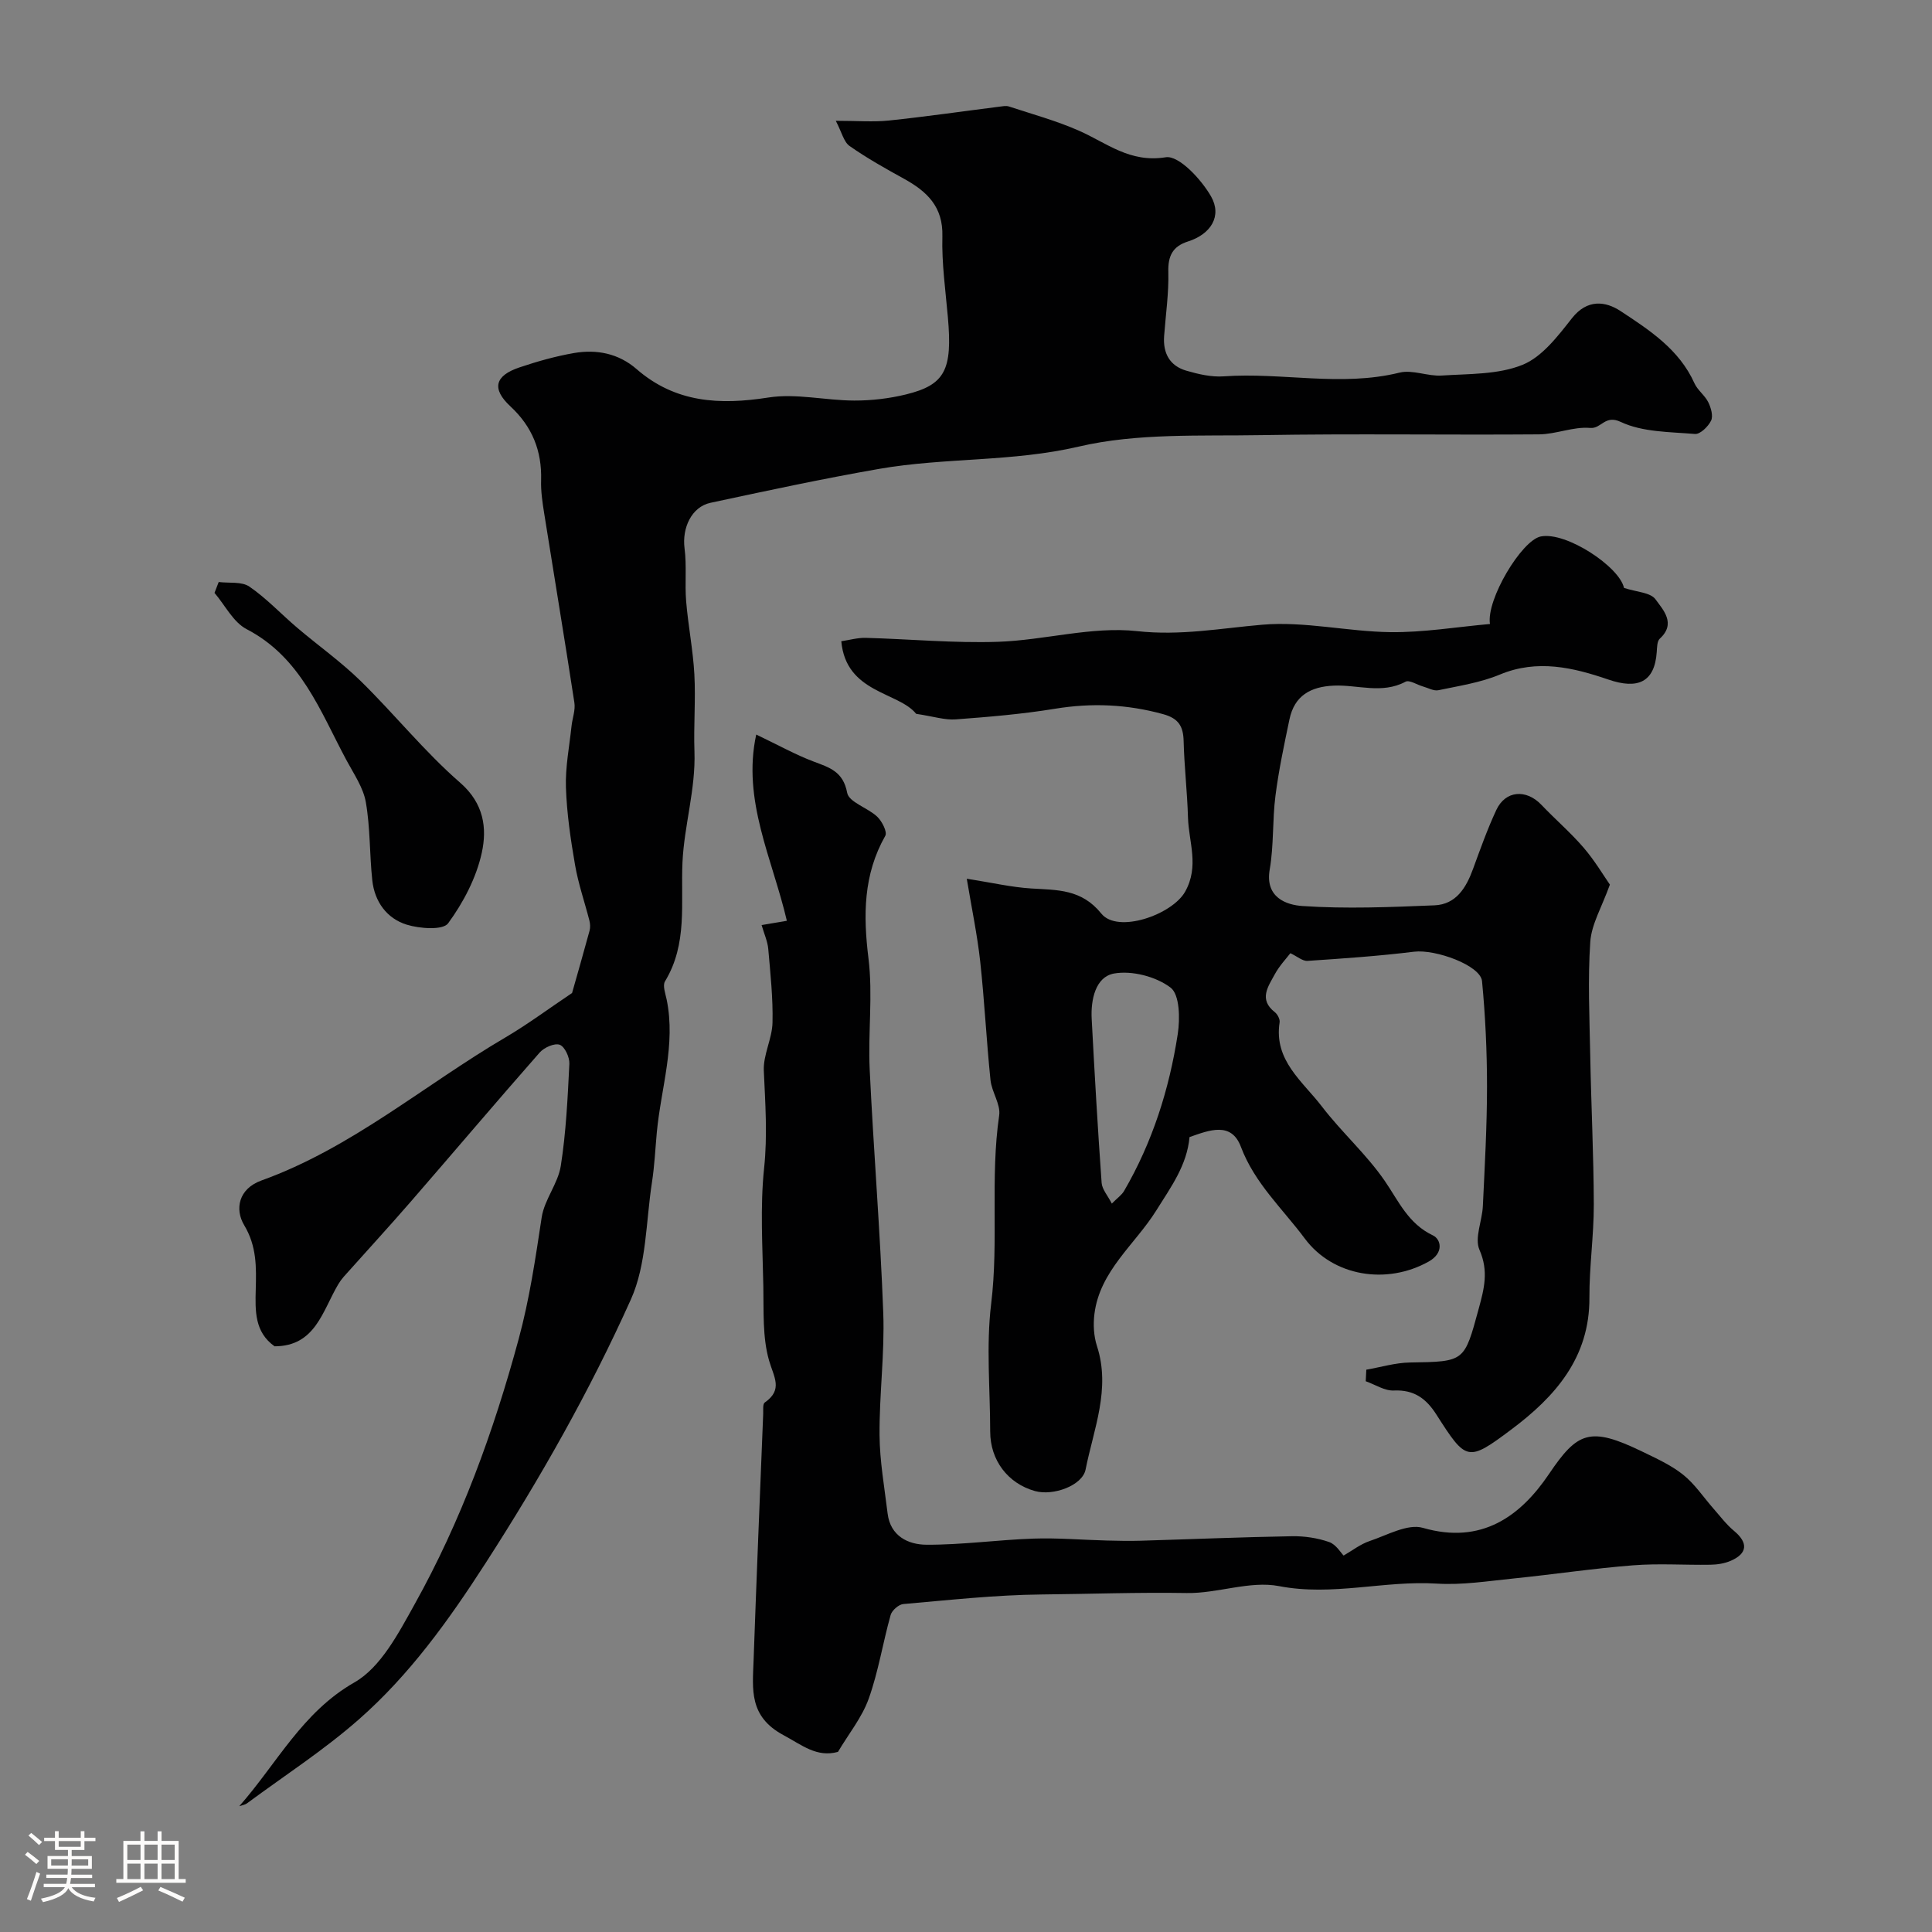
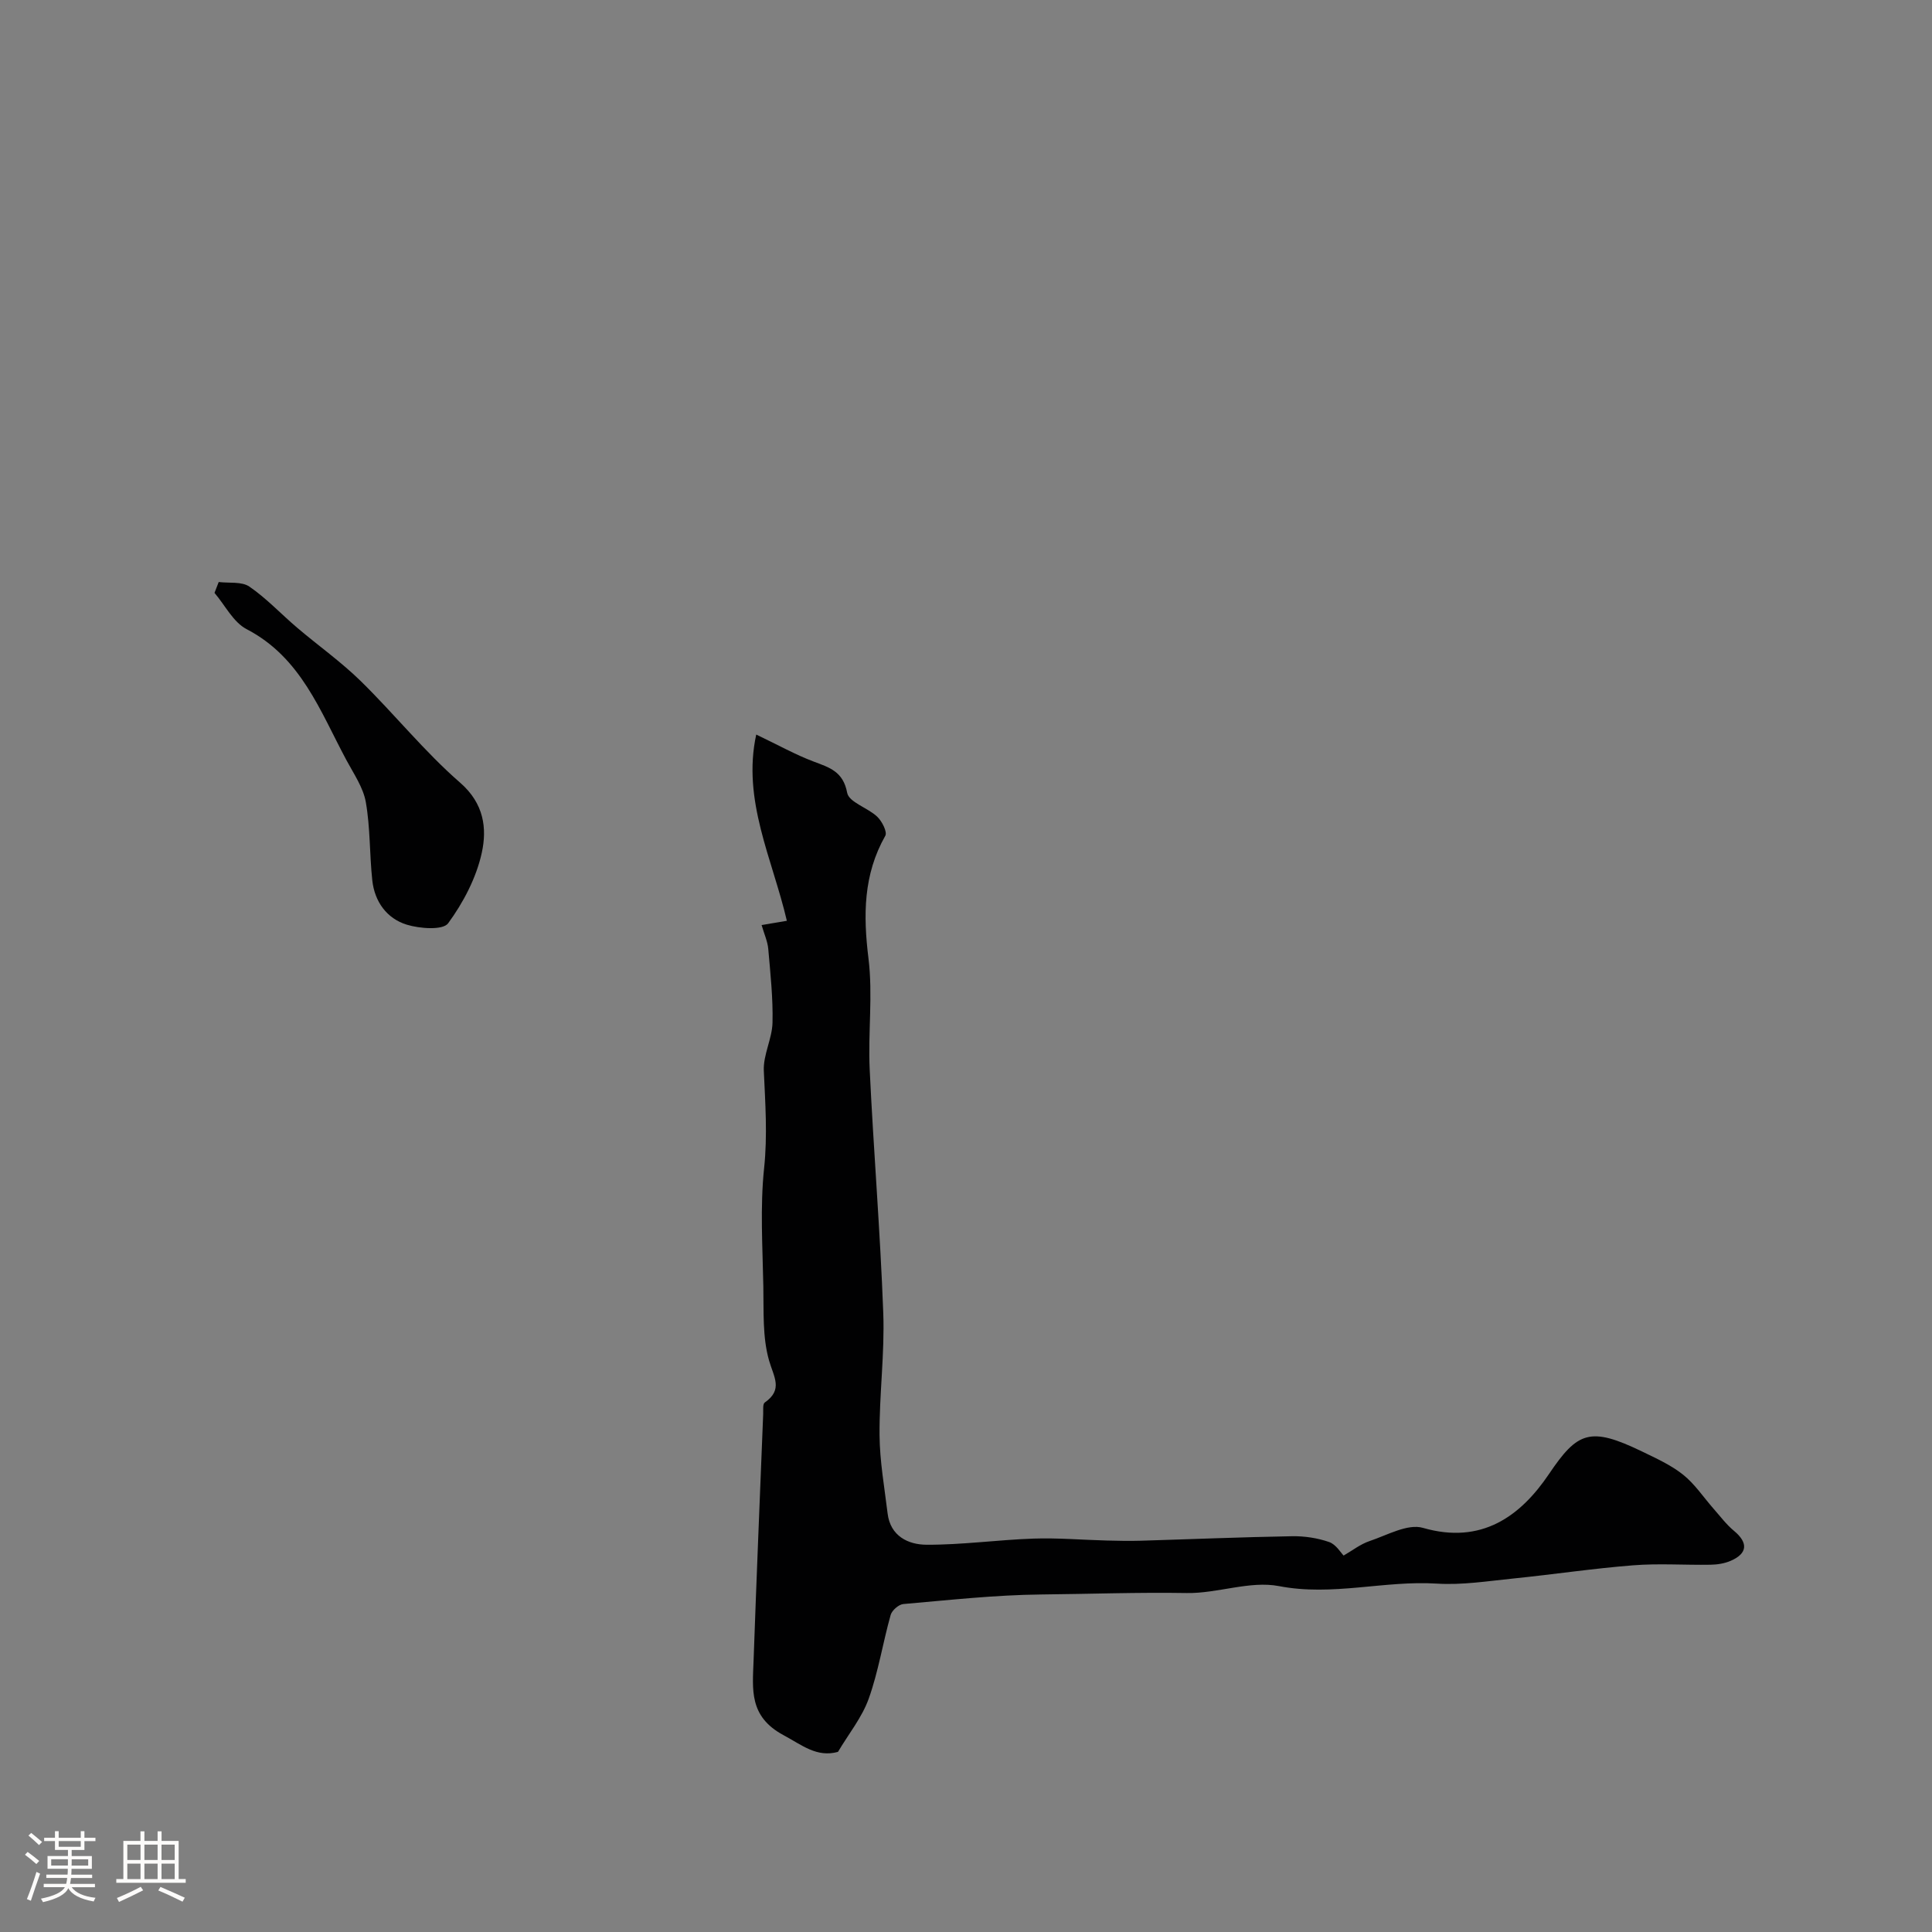
<svg xmlns="http://www.w3.org/2000/svg" enable-background="new 0 0 400 400" viewBox="0 0 400 400">
  <rect x="0" y="0" width="400" height="400" fill="#808080" stroke="none" />
  <path d="m5.17 384 .55-.58c.85.61 1.65 1.24 2.4 1.87l-.59.64c-.83-.73-1.62-1.38-2.36-1.93m1.22 9.53-.82-.34c.71-1.76 1.37-3.64 1.98-5.63.24.13.5.25.76.36-.6 1.67-1.24 3.54-1.92 5.61m-.5-13.5.57-.54c.56.44 1.31 1.06 2.26 1.87l-.64.64c-.68-.66-1.41-1.32-2.19-1.97m3.25.46h2.24v-1.36h.77v1.36h4.57v-1.36h.76v1.36h2.28v.69h-2.28v1.84h-2.64v1.26h4.18v2.64h-4.21c0 .45-.02.86-.05 1.21h4.32v.69h-4.38c-.04.34-.1.75-.19 1.22h5.15v.69h-4.82c.87 1.19 2.51 1.92 4.93 2.19-.17.31-.3.57-.37.76-2.77-.49-4.52-1.41-5.26-2.76-.56 1.26-2.3 2.23-5.24 2.9-.12-.24-.26-.48-.43-.72 2.73-.55 4.38-1.34 4.96-2.38h-4.38v-.69h4.65c.1-.38.17-.79.21-1.22h-4.32v-.69h4.4c.03-.34.05-.75.05-1.21h-4.2v-2.64h4.23v-1.26h-2.69v-1.84h-2.24zm1.46 4.46v1.29h3.45c.01-.4.02-.57.01-.53v-.32-.45h-3.46zm1.55-2.59h4.57v-1.19h-4.57zm6.11 2.59h-3.42v.77c-.01.19-.01.37-.02.53h3.44v-1.29z" fill="#fcfbfa" />
  <path d="m32.63 379.16h.82v1.98h3.54v7.89h1.46v.78h-14.37v-.78h1.46v-7.89h3.54v-1.98h.82v1.98h2.73zm-3.49 11.48.5.73c-1.61.82-3.28 1.63-5 2.41-.13-.27-.28-.55-.44-.82 1.75-.72 3.4-1.49 4.94-2.32m-2.78-5.55h2.73v-3.18h-2.73zm0 3.95h2.73v-3.2h-2.73zm3.54-3.95h2.73v-3.18h-2.73zm0 3.95h2.73v-3.2h-2.73zm7.89 4.68c-1.84-.92-3.51-1.7-5.02-2.32l.45-.73c1.89.8 3.57 1.55 5.04 2.23zm-1.62-11.81h-2.73v3.18h2.73zm-2.73 7.13h2.73v-3.2h-2.73z" fill="#fcfbfa" />
  <g fill="#010102">
-     <path d="m49.54 373.95c7.8-8.83 13.04-19.47 23.83-25.62 5.46-3.11 9.13-10.18 12.44-16.12 9.65-17.3 16.36-35.74 21.56-54.92 2.28-8.41 3.49-16.76 4.78-25.25.56-3.68 3.39-7 3.96-10.68 1.09-6.96 1.42-14.05 1.77-21.1.07-1.36-.95-3.56-1.99-3.95-1.07-.4-3.24.56-4.16 1.61-8.99 10.22-17.79 20.62-26.72 30.91-4.54 5.23-9.23 10.33-13.84 15.5-.43.49-.82 1.03-1.15 1.59-3.26 5.48-4.7 12.8-13.17 12.82-4.15-2.94-4.02-7.32-3.9-11.81.12-4.54.23-8.89-2.4-13.28-1.96-3.28-1.19-7.52 3.57-9.24 18.7-6.73 33.7-19.75 50.55-29.64 4.59-2.7 8.89-5.91 13.77-9.18 1.03-3.63 2.36-8.25 3.62-12.89.18-.65.14-1.43-.03-2.1-.98-3.84-2.3-7.62-2.97-11.51-.92-5.3-1.71-10.68-1.89-16.04-.14-4.22.71-8.48 1.16-12.72.17-1.62.83-3.3.59-4.85-2-13.07-4.18-26.12-6.25-39.18-.36-2.26-.71-4.57-.64-6.85.18-6.11-1.84-11.12-6.35-15.31-3.92-3.64-3.27-6.35 1.89-8.08 3.68-1.24 7.47-2.31 11.29-2.97 4.69-.8 9.2.08 12.93 3.32 8.05 7 17.21 7.47 27.31 5.89 5.74-.9 11.83.62 17.77.63 3.58.01 7.24-.42 10.72-1.27 8.09-1.99 9.62-5.09 8.66-15.96-.49-5.58-1.29-11.19-1.14-16.76.17-6.15-3.19-9.3-7.93-11.92-3.84-2.12-7.7-4.28-11.28-6.79-1.21-.85-1.61-2.84-2.86-5.22 4.47 0 7.78.28 11.03-.06 7.62-.8 15.21-1.9 22.81-2.86.66-.08 1.39-.24 1.99-.05 4.87 1.6 9.85 2.96 14.52 5.02 5.76 2.54 10.52 6.7 17.96 5.5 2.71-.44 7.35 4.56 9.37 8.08 2.34 4.08-.01 7.84-4.75 9.35-3.15 1-4.17 2.95-4.08 6.3.11 4.41-.54 8.84-.87 13.26-.27 3.56 1.15 6.2 4.61 7.2 2.49.72 5.17 1.35 7.71 1.17 12.12-.87 24.29 2.22 36.41-.77 2.7-.67 5.86.8 8.76.6 5.63-.37 11.67-.17 16.72-2.22 4.07-1.65 7.32-5.96 10.23-9.65 3.17-4.02 6.95-3.53 10.07-1.47 5.97 3.93 12.14 7.93 15.28 14.93.65 1.45 2.16 2.5 2.87 3.94.56 1.13 1.05 2.84.58 3.81-.59 1.22-2.26 2.85-3.34 2.76-5.2-.44-10.85-.36-15.37-2.5-3.28-1.55-4 1.46-6.33 1.25-3.46-.31-7.05 1.31-10.59 1.33-19.16.15-38.33-.17-57.49.16-12.64.22-25.66-.46-37.79 2.37-13.77 3.21-27.66 2.24-41.3 4.61-11.7 2.04-23.33 4.54-34.95 7.03-3.93.84-5.92 5.22-5.37 9.44.47 3.61.03 7.32.33 10.96.42 5.05 1.42 10.05 1.7 15.1.29 5.31-.17 10.66.02 15.99.27 7.81-2.13 15.33-2.48 22.94-.38 8.43 1.1 16.87-3.62 24.65-.53.88.09 2.53.35 3.79 1.91 9.35-1.18 18.31-2.04 27.44-.32 3.47-.48 6.96-1.01 10.39-1.26 8.14-1.1 16.97-4.36 24.23-8.52 18.96-18.76 37.03-30.1 54.62-7.68 11.91-15.72 23.1-26.23 32.34-7.21 6.34-15.36 11.61-23.11 17.34-.46.35-1.09.43-1.64.62z" />
-     <path d="m246.28 235.42c-.54 5.86-3.82 10.29-6.9 15.22-4.39 7.02-11.68 12.48-12.79 21.4-.27 2.17-.15 4.57.52 6.63 2.89 8.9-.68 17.17-2.35 25.58-.66 3.32-6.69 5.51-10.47 4.46-5.63-1.57-9.28-6.39-9.28-12.32-.01-8.83-.86-17.77.2-26.47 1.59-12.99-.23-26.05 1.66-39 .33-2.29-1.54-4.82-1.8-7.31-.84-8.17-1.24-16.39-2.13-24.55-.6-5.47-1.74-10.88-2.78-17.13 5.28.83 9.3 1.77 13.36 2.02 5.39.33 10.4.11 14.49 5.19 3.39 4.22 14.69.23 17.36-4.53 2.97-5.31.74-10.26.59-15.35-.15-5.27-.77-10.53-.9-15.79-.07-3.09-1.04-4.73-4.24-5.61-7.43-2.05-14.79-2.37-22.4-1.12-6.79 1.11-13.68 1.69-20.55 2.2-2.23.17-4.54-.6-8.19-1.15-3.64-4.56-14.53-4.26-15.5-15.03 1.66-.24 3.37-.74 5.05-.7 9.12.25 18.26 1.12 27.36.82 9.65-.32 19.43-3.24 28.84-2.21 9 .99 17.26-.59 25.92-1.33 8.74-.75 17.69 1.43 26.55 1.54 6.84.08 13.7-1.08 20.58-1.69-.8-5.05 6.57-17.34 10.52-18.12 5.29-1.05 16.32 6.31 17.23 10.65 2.6.86 5.49.93 6.52 2.36 1.56 2.16 4.34 5 .89 8.15-.57.53-.56 1.81-.63 2.76-.43 6.28-3.94 7.79-10.03 5.7-7.21-2.47-14.68-4.27-22.45-1.03-4 1.67-8.43 2.34-12.72 3.24-.97.21-2.14-.48-3.22-.78-1.22-.35-2.8-1.4-3.59-.98-4.87 2.61-9.91.6-14.83.81-4.86.21-8.17 2.09-9.2 6.98-1.1 5.25-2.22 10.51-2.9 15.82-.65 5.06-.32 10.26-1.19 15.27-1.01 5.82 3.49 7.34 6.76 7.56 9.07.62 18.23.23 27.34-.14 4.48-.18 6.57-3.63 7.99-7.52 1.51-4.12 2.98-8.27 4.83-12.23 1.89-4.05 6.19-4.36 9.33-1.06 2.86 3.01 6.04 5.73 8.74 8.87 2.32 2.7 4.16 5.82 5.44 7.65-1.67 4.66-3.81 8.19-4.06 11.86-.53 7.78-.16 15.63-.01 23.44.19 10.32.71 20.63.74 30.94.01 6.43-.94 12.86-.91 19.29.07 12.42-7.12 20.51-16.15 27.27-9.09 6.81-9.35 6.58-15.53-3.08-2.12-3.32-4.62-5.17-8.81-4.98-1.91.09-3.88-1.24-5.82-1.92.04-.8.08-1.59.12-2.39 3.01-.52 6-1.44 9.02-1.49 11.4-.18 11.25-.12 14.25-11.13 1.13-4.15 2.09-7.78.16-12.19-1.07-2.44.56-6 .7-9.07.39-8.26.86-16.53.86-24.79 0-7.26-.34-14.55-1.03-21.77-.31-3.27-9.63-6.64-14.06-6.1-7.33.9-14.7 1.41-22.07 1.9-1.05.07-2.17-.95-3.55-1.59-.8 1.05-2.27 2.59-3.25 4.4-1.35 2.5-3.35 5.17.02 7.8.56.44 1.1 1.46 1 2.11-1.23 7.9 4.77 12.22 8.74 17.41 4.09 5.35 9.26 9.92 13.05 15.45 2.9 4.23 4.84 8.83 9.96 11.26 1.64.78 2.34 3.6-.88 5.41-8.68 4.86-19.79 3.12-25.67-4.78-4.59-6.17-10.36-11.41-13.21-18.96-1.98-5.3-6.56-3.46-10.64-2.03zm-16.09 13.77c1.18-1.19 2.05-1.78 2.53-2.6 5.87-10.09 9.36-21.06 11.12-32.5.49-3.19.41-8.18-1.49-9.62-3.02-2.29-8-3.58-11.72-2.91-3.8.69-4.82 5.39-4.61 9.36.6 11.33 1.25 22.66 2.06 33.98.1 1.35 1.27 2.64 2.11 4.29z" />
    <path d="m156.57 152.08c4.7 2.25 8.17 4.19 11.85 5.58 3.31 1.25 6.15 2.05 6.98 6.49.37 1.95 4.26 3.08 6.22 4.94.99.94 2.12 3.16 1.67 3.95-4.57 8.07-4.58 16.46-3.48 25.41.93 7.55-.11 15.32.25 22.96.8 16.82 2.19 33.6 2.81 50.42.31 8.4-.83 16.85-.77 25.28.04 5.42 1.02 10.83 1.67 16.24.57 4.7 4.29 6.45 8.03 6.47 7.39.04 14.78-1.02 22.18-1.27 5.04-.17 10.1.27 15.16.4 2.35.06 4.7.11 7.04.04 10.43-.31 20.86-.75 31.29-.93 2.58-.05 5.29.36 7.71 1.2 1.44.5 2.45 2.26 3 2.8 1.75-1 3.45-2.35 5.38-3 3.64-1.22 7.88-3.65 11.05-2.73 12.13 3.5 20.18-2.4 26.09-11.15 5.92-8.78 8.5-9.87 19.28-4.66 2.93 1.42 5.98 2.8 8.49 4.8 2.42 1.93 4.21 4.66 6.29 7.03 1.39 1.57 2.66 3.29 4.26 4.61 2.92 2.43 2.83 4.64-.65 6.17-1.29.57-2.82.81-4.24.83-5.33.09-10.69-.3-15.99.12-8.31.65-16.58 1.9-24.88 2.74-5.24.53-10.55 1.38-15.77 1.05-10.9-.69-21.58 2.66-32.67.52-6.05-1.17-12.74 1.54-19.12 1.43-10.07-.17-20.13.2-30.18.3-9.51.1-19.01 1.16-28.49 1.98-.96.08-2.36 1.31-2.63 2.26-1.62 5.76-2.54 11.75-4.55 17.36-1.39 3.87-4.14 7.25-6.36 10.99-4.4 1.2-7.4-1.39-11.3-3.48-7.16-3.85-6.38-9.47-6.17-15.41.6-17.03 1.31-34.05 1.99-51.07.03-.82-.12-2.06.32-2.37 3.85-2.69 1.88-5.26.89-8.72-1.38-4.83-1.08-10.19-1.18-15.33-.15-8.16-.69-16.39.16-24.47.72-6.82.24-13.44-.06-20.17-.15-3.29 1.72-6.63 1.8-9.96.12-5.08-.44-10.18-.88-15.26-.14-1.57-.84-3.09-1.38-4.95 1.98-.33 3.55-.6 5.23-.88-2.97-12.77-9.31-24.96-6.34-38.56z" />
    <path d="m45.28 120.5c2.15.27 4.76-.14 6.35.95 3.56 2.44 6.56 5.68 9.87 8.49 4.37 3.72 9.09 7.06 13.18 11.06 7.01 6.87 13.21 14.63 20.59 21.05 4.95 4.31 5.58 9.45 4.48 14.5-1.13 5.18-3.82 10.31-6.97 14.61-1.08 1.47-5.88 1.11-8.58.28-4.12-1.28-6.64-4.76-7.12-9.16-.58-5.39-.41-10.88-1.34-16.2-.53-3.03-2.49-5.85-4-8.67-5.44-10.13-9.39-21.28-20.68-27.15-2.77-1.44-4.46-4.95-6.65-7.51.28-.74.57-1.5.87-2.25z" />
  </g>
</svg>